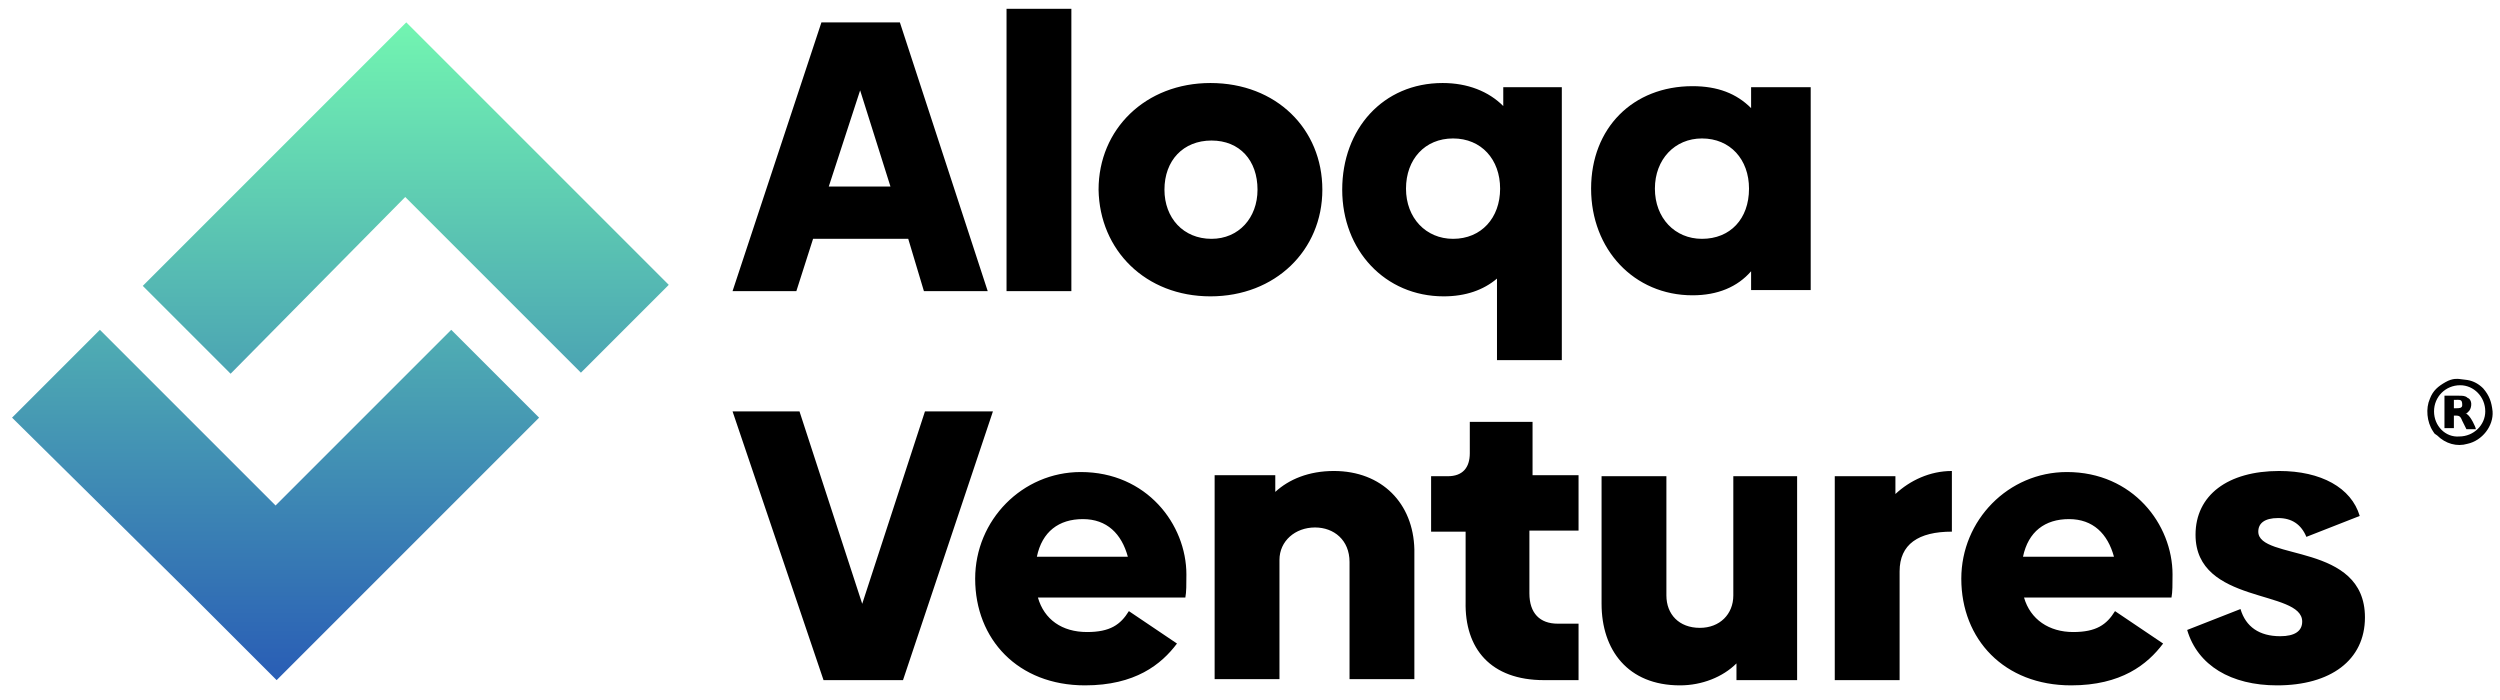
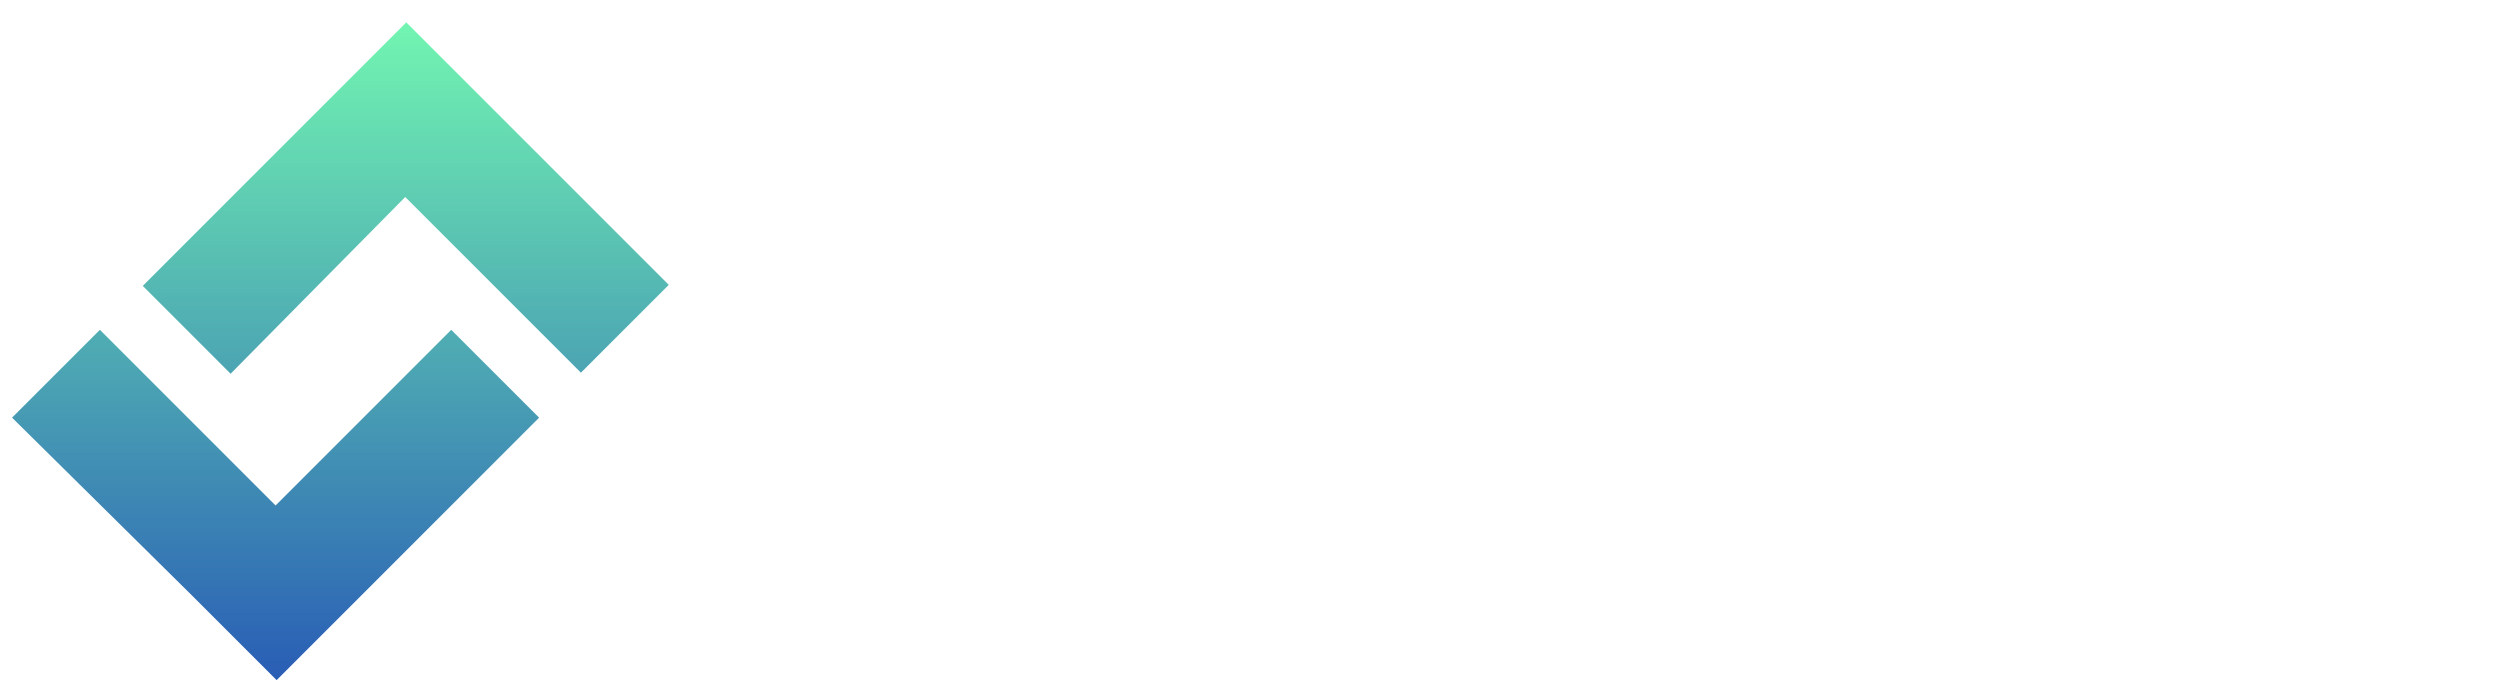
<svg xmlns="http://www.w3.org/2000/svg" width="150" height="42" viewBox="0 0 150 42" fill="none">
  <path fill-rule="evenodd" clip-rule="evenodd" d="M0.723 25.059L5.993 19.789L16.534 30.33L27.075 19.789L32.346 25.059L16.597 40.808L11.326 35.538L0.723 25.059ZM13.836 22.424L8.566 17.154L19.107 6.613C20.864 4.856 22.62 3.099 24.377 1.342L40.126 17.091L34.855 22.361L24.314 11.82L13.836 22.424Z" fill="url(#paint0_linear_852_1223)" />
-   <path fill-rule="evenodd" clip-rule="evenodd" d="M146.042 24.683C146.042 23.805 146.732 23.114 147.611 23.114C148.426 23.114 149.116 23.805 149.116 24.683C149.116 25.498 148.426 26.189 147.548 26.189C146.732 26.251 146.042 25.561 146.042 24.683ZM147.548 22.738C147.485 22.738 147.171 22.675 146.732 22.926C146.293 23.177 145.979 23.428 145.791 23.93C145.54 24.495 145.603 25.31 145.979 25.875C146.105 26.063 146.042 26 146.23 26.126C146.732 26.628 147.422 26.816 148.05 26.628C148.928 26.439 149.618 25.561 149.555 24.683C149.493 24.118 149.367 23.742 148.991 23.303C148.74 23.052 148.426 22.863 148.05 22.801L147.548 22.738Z" fill="black" />
-   <path fill-rule="evenodd" clip-rule="evenodd" d="M147.358 24.495H147.233V23.993C147.609 23.993 147.734 23.93 147.734 24.306C147.734 24.495 147.546 24.495 147.358 24.495ZM146.731 25.687H147.233V24.934C147.546 24.934 147.609 24.934 147.734 25.248C147.797 25.373 147.923 25.624 147.985 25.75H148.55C148.55 25.624 148.236 24.997 148.048 24.871C147.985 24.808 147.985 24.808 147.923 24.808C148.048 24.808 148.111 24.683 148.174 24.62C148.299 24.432 148.362 23.993 148.048 23.867C147.923 23.742 147.734 23.742 147.546 23.742H146.668V25.687H146.731Z" fill="black" />
-   <path fill-rule="evenodd" clip-rule="evenodd" d="M55.435 17.468H59.263L53.992 1.342H49.286L43.953 17.468H47.781L48.784 14.33H54.494L55.435 17.468ZM55.498 24.683L51.733 36.228L47.969 24.683H43.953L49.412 40.808H54.18L59.576 24.683H55.498ZM62.275 35.852H71.121C71.184 35.538 71.184 35.036 71.184 34.471C71.184 31.459 68.8 28.322 64.847 28.322C61.333 28.322 58.51 31.209 58.51 34.722C58.51 38.361 61.082 41.122 65.098 41.122C68.11 41.122 69.678 39.867 70.619 38.612L67.733 36.667C67.231 37.483 66.604 37.922 65.223 37.922C63.718 37.922 62.651 37.169 62.275 35.852ZM62.212 33.404C62.525 31.899 63.529 31.146 64.972 31.146C66.416 31.146 67.294 32.024 67.671 33.404H62.212ZM80.031 28.259C78.525 28.259 77.333 28.762 76.517 29.514V28.511H72.878V40.746H76.768V33.593C76.768 32.463 77.71 31.648 78.902 31.648C80.031 31.648 80.972 32.401 80.972 33.718V40.746H84.862V32.965C84.8 30.205 82.917 28.259 80.031 28.259ZM92.643 40.808H94.713V37.42H93.458C92.392 37.42 91.764 36.793 91.764 35.601V31.836H94.713V28.511H91.953V25.311H88.188V27.193C88.188 28.071 87.749 28.573 86.87 28.573H85.866V31.899H87.937V36.102C87.874 38.926 89.443 40.808 92.643 40.808ZM103.999 28.573V35.726C103.999 36.855 103.184 37.671 101.992 37.671C100.737 37.671 99.984 36.855 99.984 35.726V28.573H96.094V36.228C96.094 38.989 97.662 41.122 100.799 41.122C102.117 41.122 103.372 40.62 104.188 39.804V40.808H107.827V28.573H103.999ZM113.725 29.64V28.573H110.086V40.808H113.976V34.283C113.976 32.652 115.105 31.899 117.113 31.899V28.259C115.795 28.259 114.603 28.824 113.725 29.64ZM121.442 35.852H130.289C130.352 35.538 130.352 35.036 130.352 34.471C130.352 31.459 127.968 28.322 124.015 28.322C120.501 28.322 117.678 31.209 117.678 34.722C117.678 38.361 120.25 41.122 124.266 41.122C127.278 41.122 128.846 39.867 129.787 38.612L126.901 36.667C126.399 37.483 125.772 37.922 124.391 37.922C122.948 37.922 121.819 37.169 121.442 35.852ZM121.38 33.404C121.693 31.899 122.697 31.146 124.14 31.146C125.583 31.146 126.462 32.024 126.838 33.404H121.38ZM136.626 41.122C139.826 41.122 141.897 39.616 141.897 37.044C141.897 32.526 135.497 33.656 135.497 31.899C135.497 31.397 135.873 31.083 136.689 31.083C137.505 31.083 138.07 31.459 138.383 32.212L141.583 30.957C141.081 29.263 139.262 28.259 136.752 28.259C133.677 28.259 131.732 29.703 131.732 32.087C131.732 36.291 138.132 35.35 138.132 37.295C138.132 37.859 137.693 38.173 136.815 38.173C135.56 38.173 134.744 37.608 134.43 36.542L131.23 37.797C131.858 39.93 133.866 41.122 136.626 41.122ZM49.726 11.193L51.608 5.421L53.428 11.193H49.726ZM60.392 17.468H64.282V0.527H60.392V17.468ZM72.627 17.781C76.517 17.781 79.341 15.02 79.341 11.381C79.341 7.742 76.58 4.981 72.627 4.981C68.737 4.981 65.914 7.742 65.914 11.381C65.976 15.02 68.737 17.781 72.627 17.781ZM72.69 14.33C70.996 14.33 69.867 13.075 69.867 11.381C69.867 9.624 70.996 8.432 72.69 8.432C74.384 8.432 75.451 9.624 75.451 11.381C75.451 13.075 74.321 14.33 72.69 14.33ZM90.196 5.232V6.362C89.317 5.483 88.062 4.981 86.556 4.981C82.98 4.981 80.533 7.742 80.533 11.381C80.533 15.02 83.106 17.781 86.619 17.781C87.937 17.781 89.004 17.405 89.819 16.715V21.609H93.709V5.232H90.196ZM87.184 14.33C85.553 14.33 84.36 13.075 84.36 11.319C84.36 9.562 85.49 8.307 87.184 8.307C88.878 8.307 90.007 9.562 90.007 11.319C90.007 13.075 88.878 14.33 87.184 14.33ZM105.066 5.232V6.487C104.188 5.609 103.058 5.17 101.552 5.17C97.976 5.17 95.466 7.679 95.466 11.319C95.466 14.958 98.039 17.718 101.552 17.718C103.058 17.718 104.25 17.216 105.066 16.275V17.405H108.642V5.232H105.066ZM102.117 14.33C100.486 14.33 99.294 13.075 99.294 11.319C99.294 9.562 100.486 8.307 102.117 8.307C103.811 8.307 104.941 9.562 104.941 11.319C104.941 13.138 103.811 14.33 102.117 14.33Z" fill="black" />
  <defs>
    <linearGradient id="paint0_linear_852_1223" x1="20.405" y1="40.822" x2="20.405" y2="0.822" gradientUnits="userSpaceOnUse">
      <stop stop-color="#295DB5" />
      <stop offset="1" stop-color="#73F7B1" />
    </linearGradient>
  </defs>
</svg>